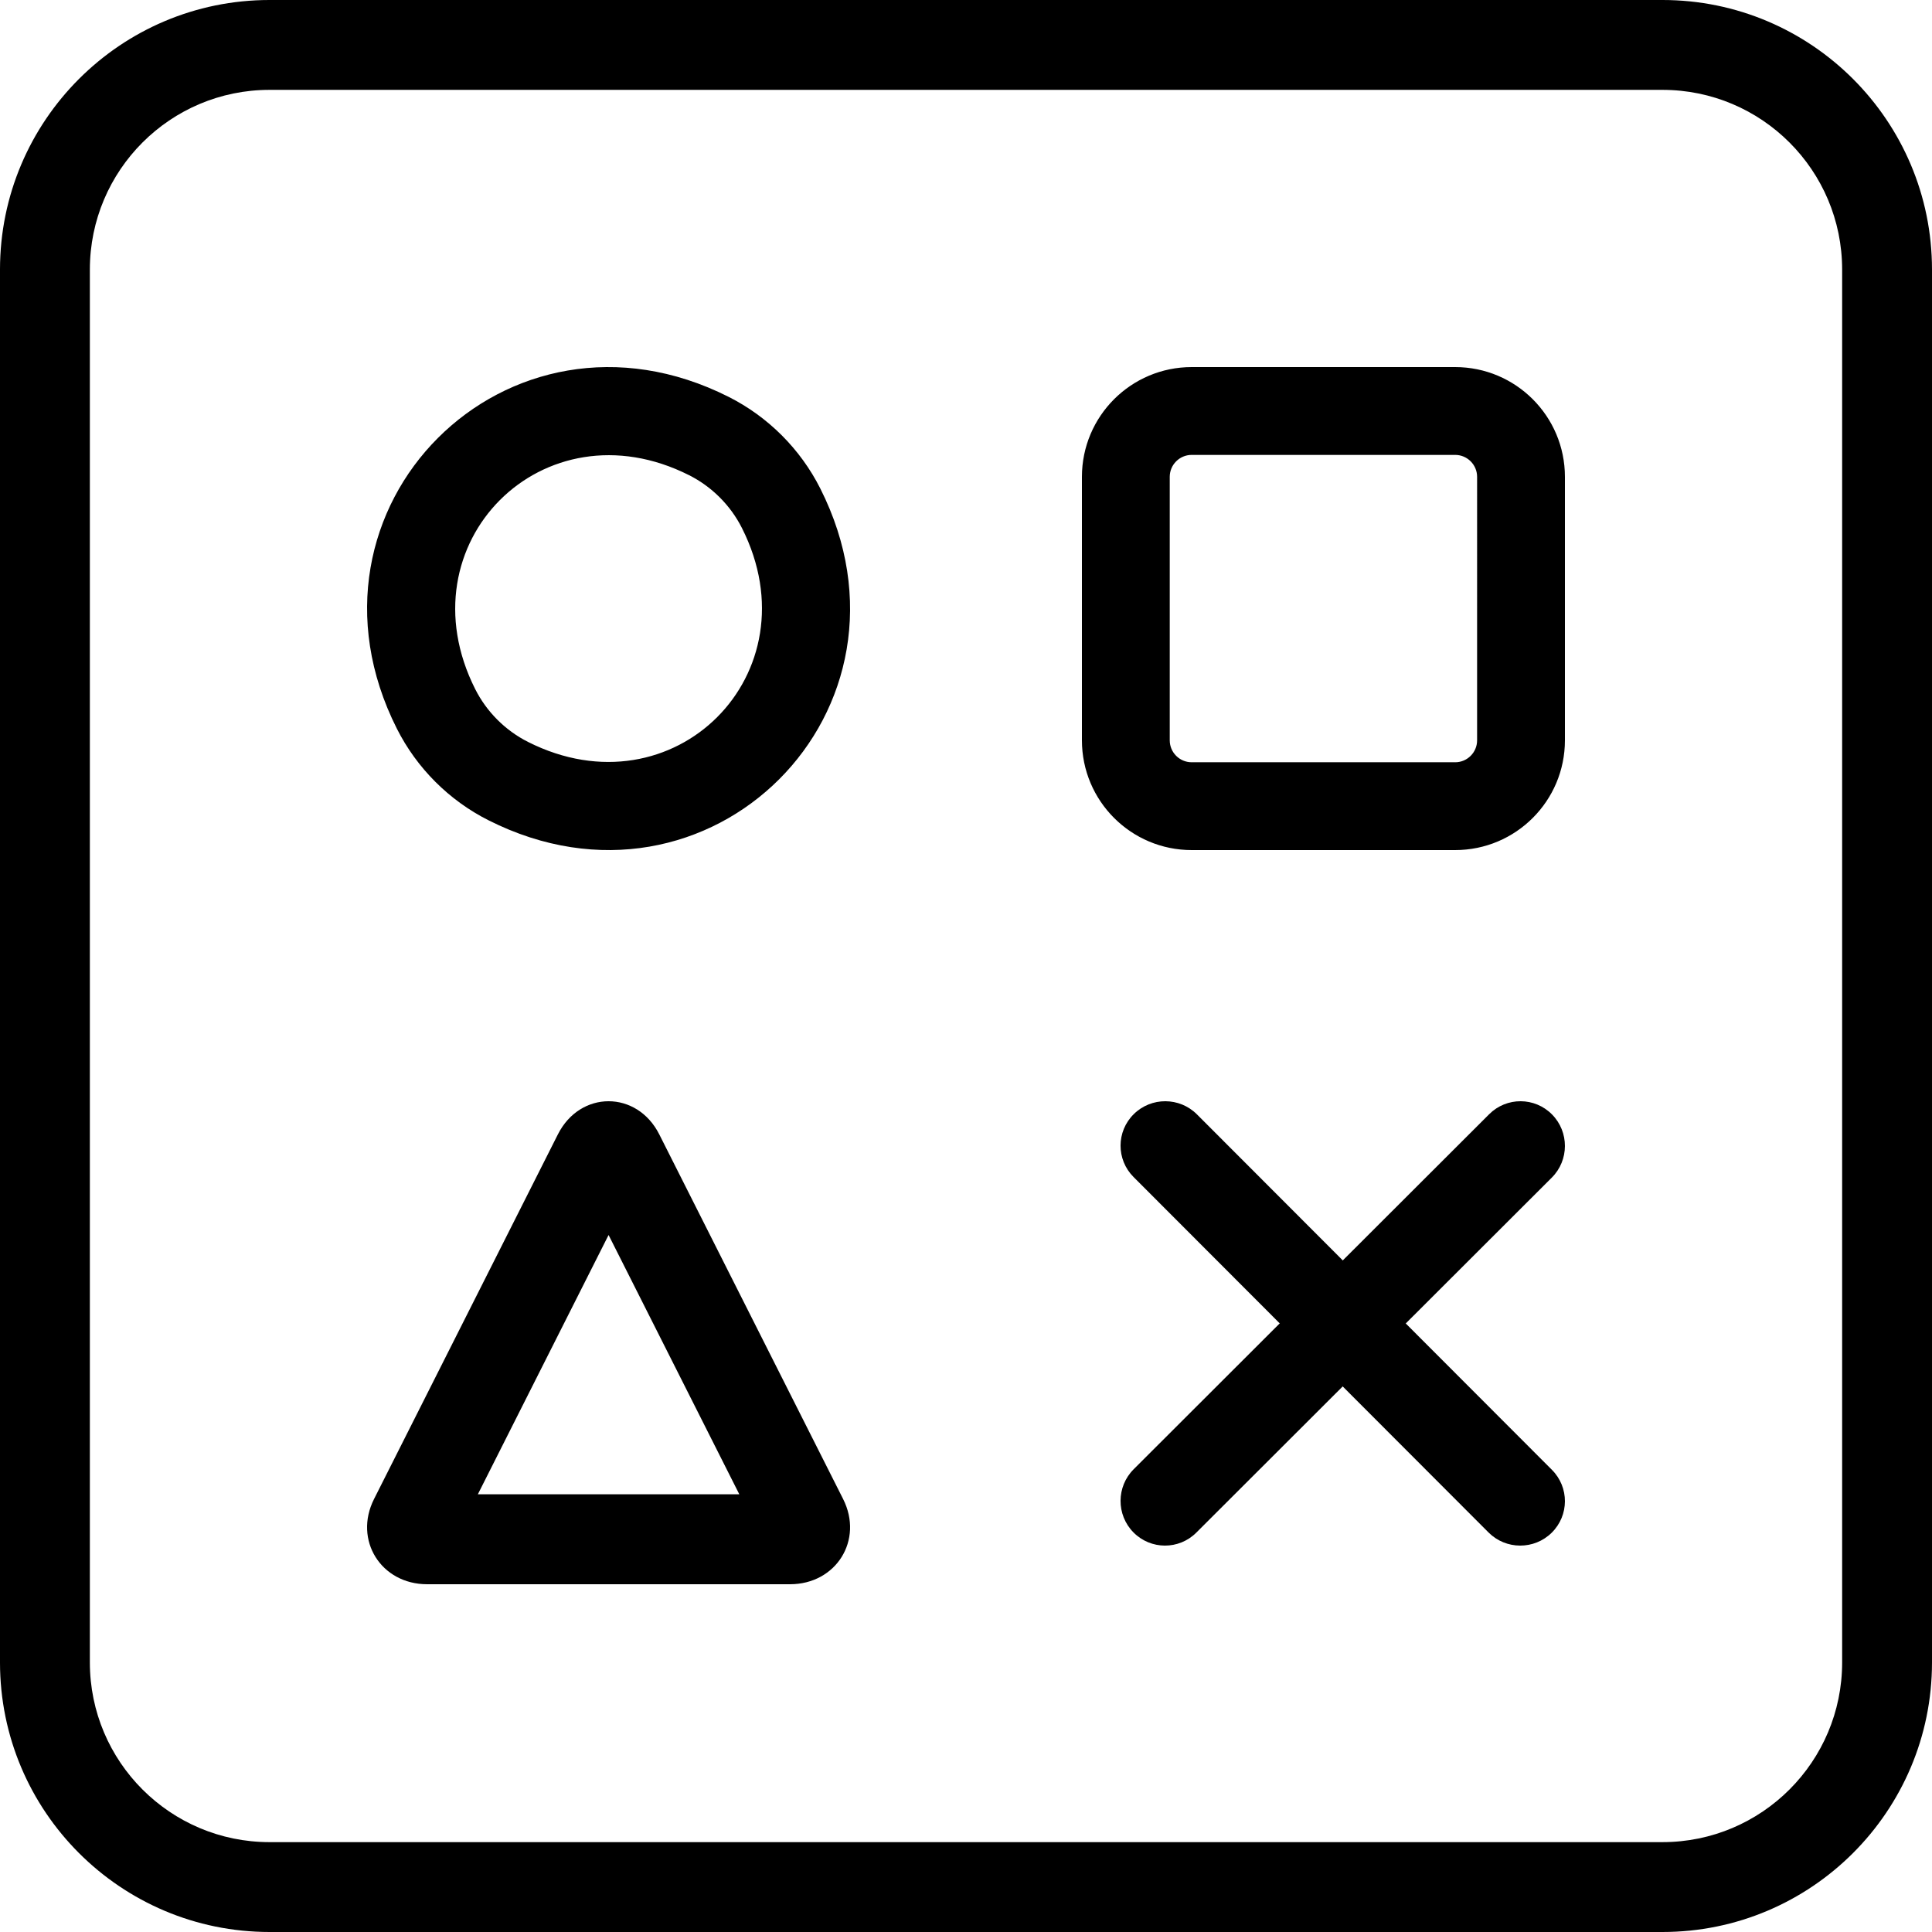
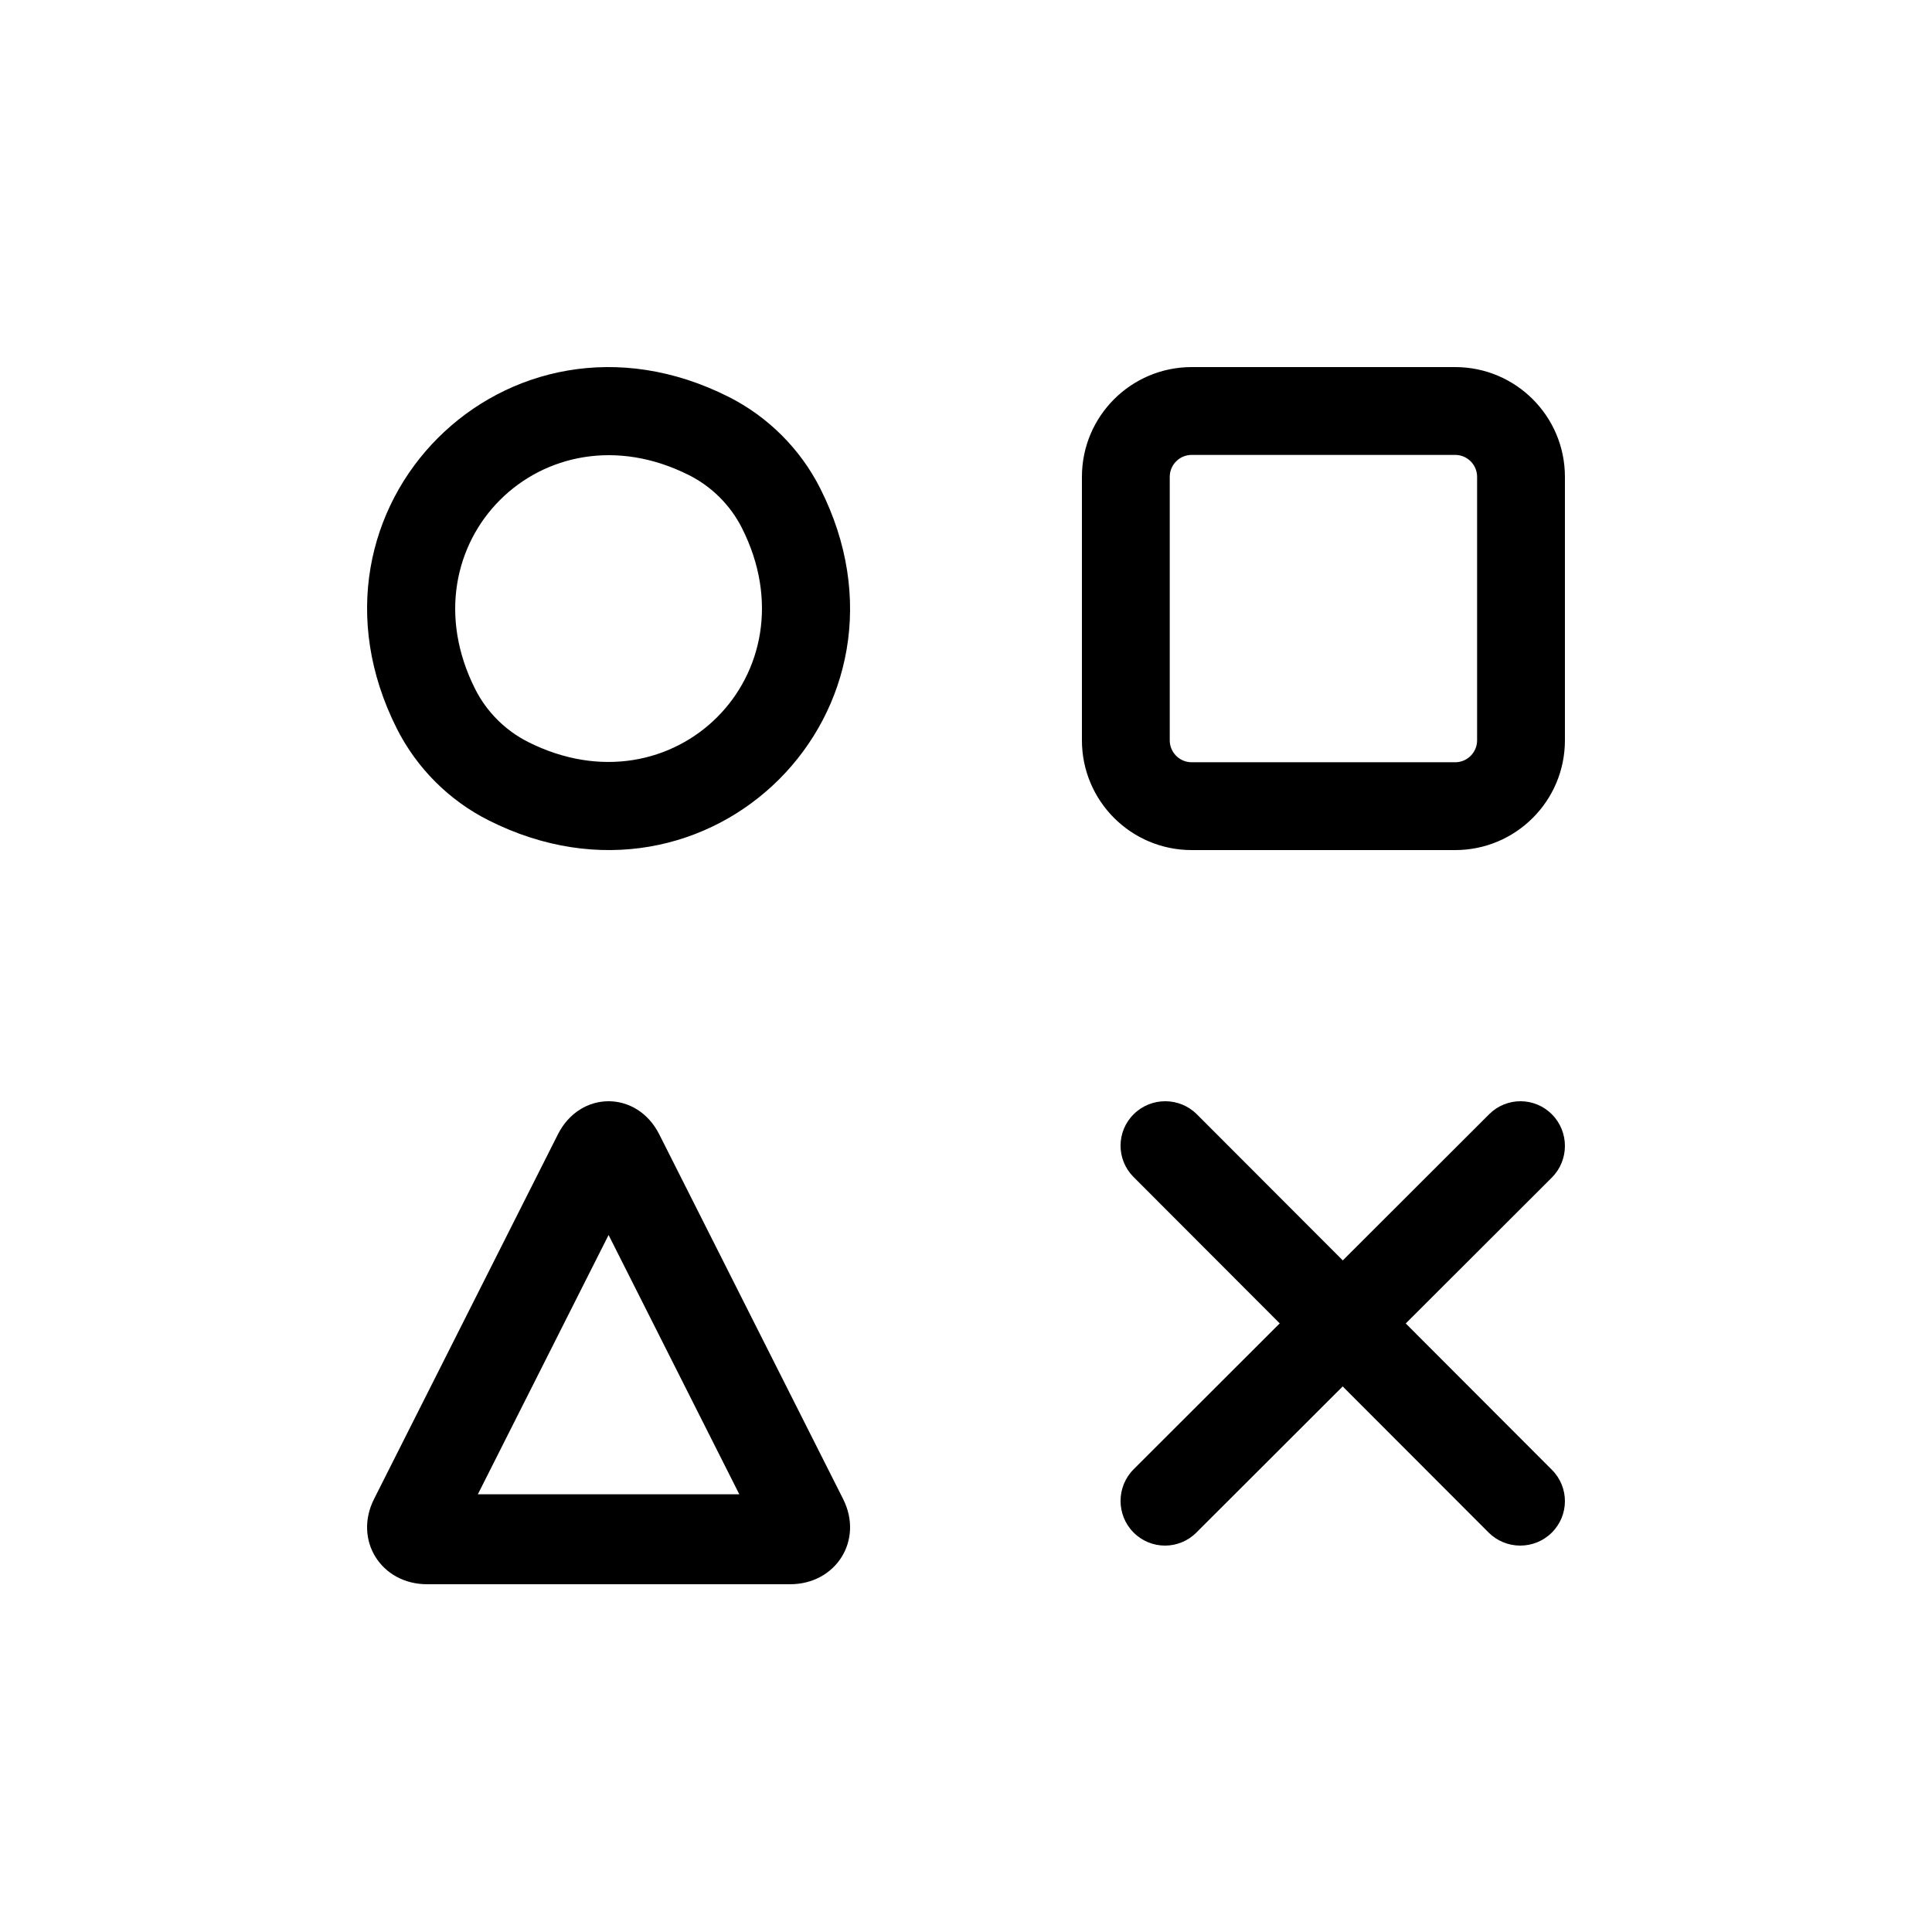
<svg xmlns="http://www.w3.org/2000/svg" fill="#000000" width="800px" height="800px" viewBox="0 0 1024 1024">
  <path d="M393.236 279.846c-6.051-12-15.966-21.915-27.965-27.966-77.229-38.955-152.35 36.165-113.386 113.4 6.049 11.997 15.962 21.907 27.965 27.951 77.227 38.964 152.348-36.153 113.386-113.386zM258.917 434.764c-20.89-10.519-38.026-27.651-48.559-48.539-59.17-117.288 58.575-235.031 175.857-175.872 20.885 10.531 38.016 27.661 48.548 48.546 59.169 117.289-58.58 235.03-175.846 175.864zm512.341-30.749c6.428 0 11.636-5.208 11.636-11.636V252.743c0-6.428-5.208-11.636-11.636-11.636H631.622c-6.428 0-11.636 5.208-11.636 11.636v139.636c0 6.428 5.208 11.636 11.636 11.636h139.636zm0 46.545H631.622c-32.135 0-58.182-26.047-58.182-58.182V252.742c0-32.135 26.047-58.182 58.182-58.182h139.636c32.135 0 58.182 26.047 58.182 58.182v139.636c0 32.135-26.047 58.182-58.182 58.182zm51.303 328.49c9.216 9.228 9.166 24.141-.112 33.307s-24.27 9.117-33.487-.112L600.799 623.829c-9.216-9.228-9.166-24.141.112-33.307s24.27-9.117 33.487.112L822.561 779.05z" />
  <path d="M789.29 590.559c9.228-9.216 24.141-9.166 33.307.112s9.117 24.27-.112 33.487L634.069 812.321c-9.228 9.216-24.141 9.166-33.307-.112s-9.117-24.27.112-33.487L789.29 590.559zM446.871 794.517c10.952 21.724-3.673 45.163-28.15 45.163H226.398c-24.476 0-39.101-23.44-28.149-45.164l97.435-193.257c11.816-23.439 41.934-23.439 53.751 0l97.436 193.258zM322.56 654.576l-69.283 137.418h138.566L322.56 654.576z" />
-   <path d="M881.116 976.372c52.61 0 95.256-42.646 95.256-95.256V142.883c0-52.603-42.65-95.256-95.256-95.256H142.883c-52.606 0-95.256 42.653-95.256 95.256v738.233c0 52.61 42.646 95.256 95.256 95.256h738.233zm0 47.628H142.883C63.969 1024-.001 960.031-.001 881.116V142.883C-.001 63.977 63.972-.001 142.883-.001h738.233C960.027-.001 1024 63.977 1024 142.883v738.233C1024 960.03 960.031 1024 881.116 1024z" />
</svg>